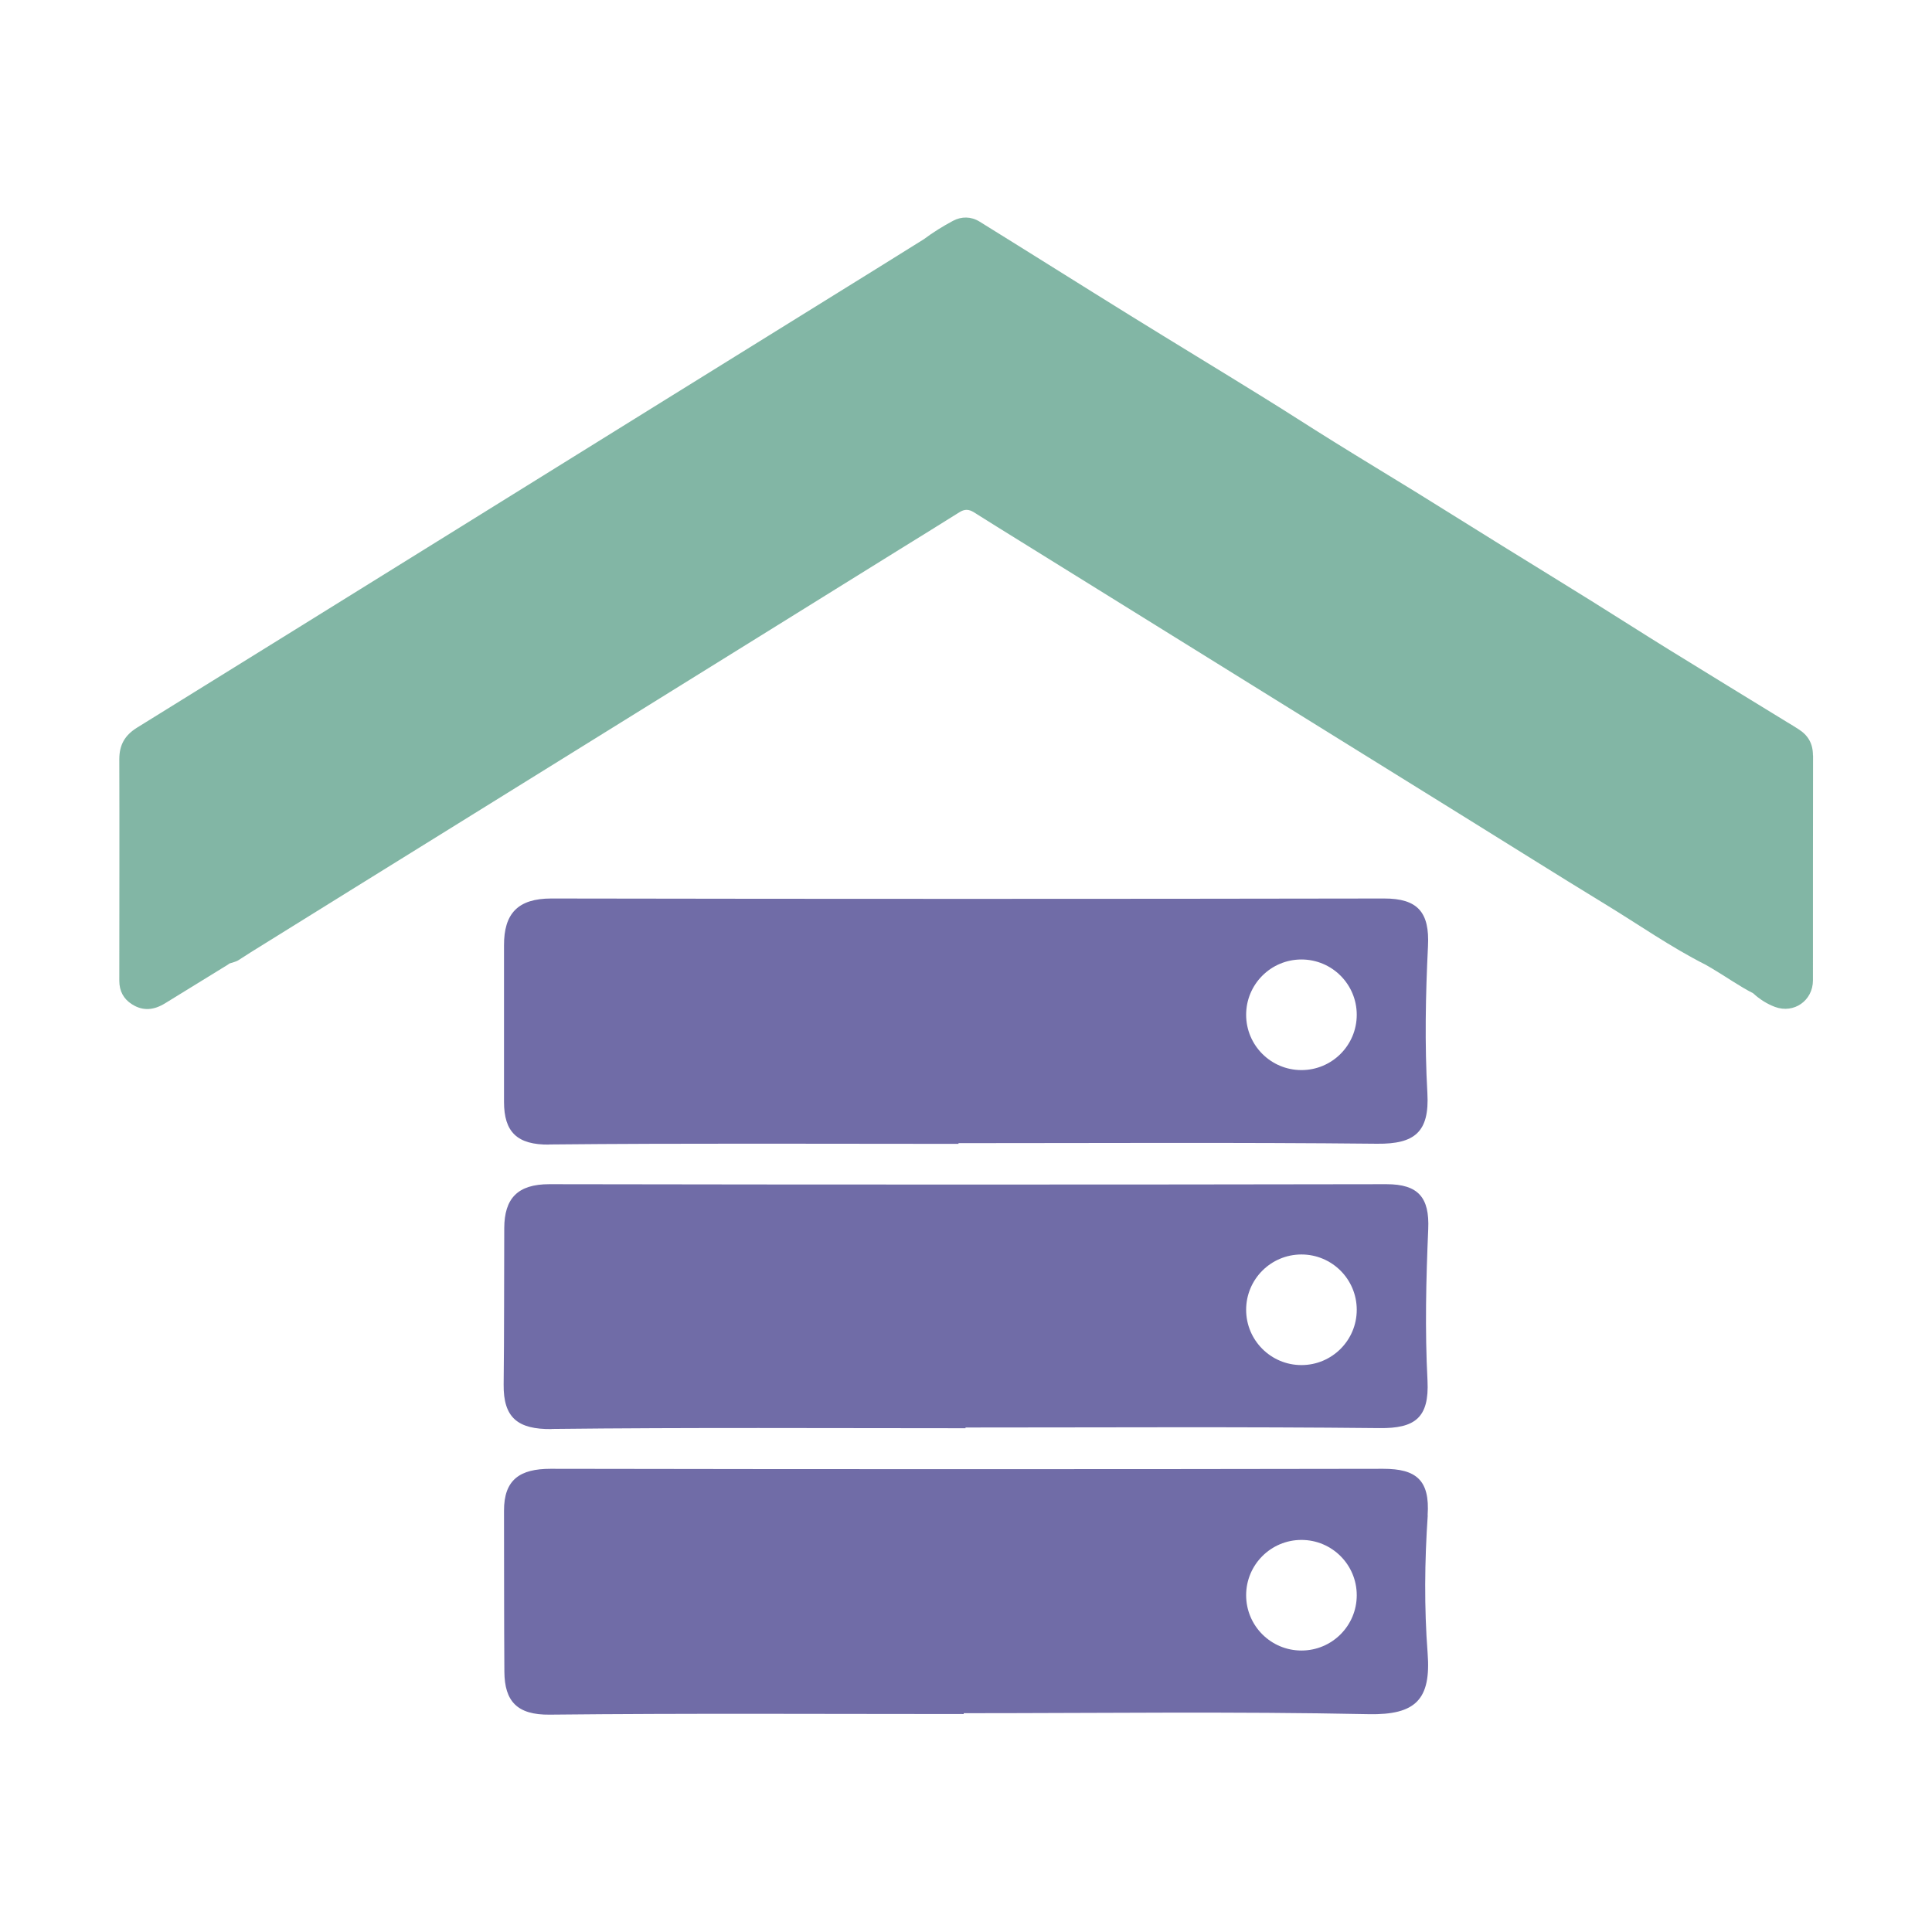
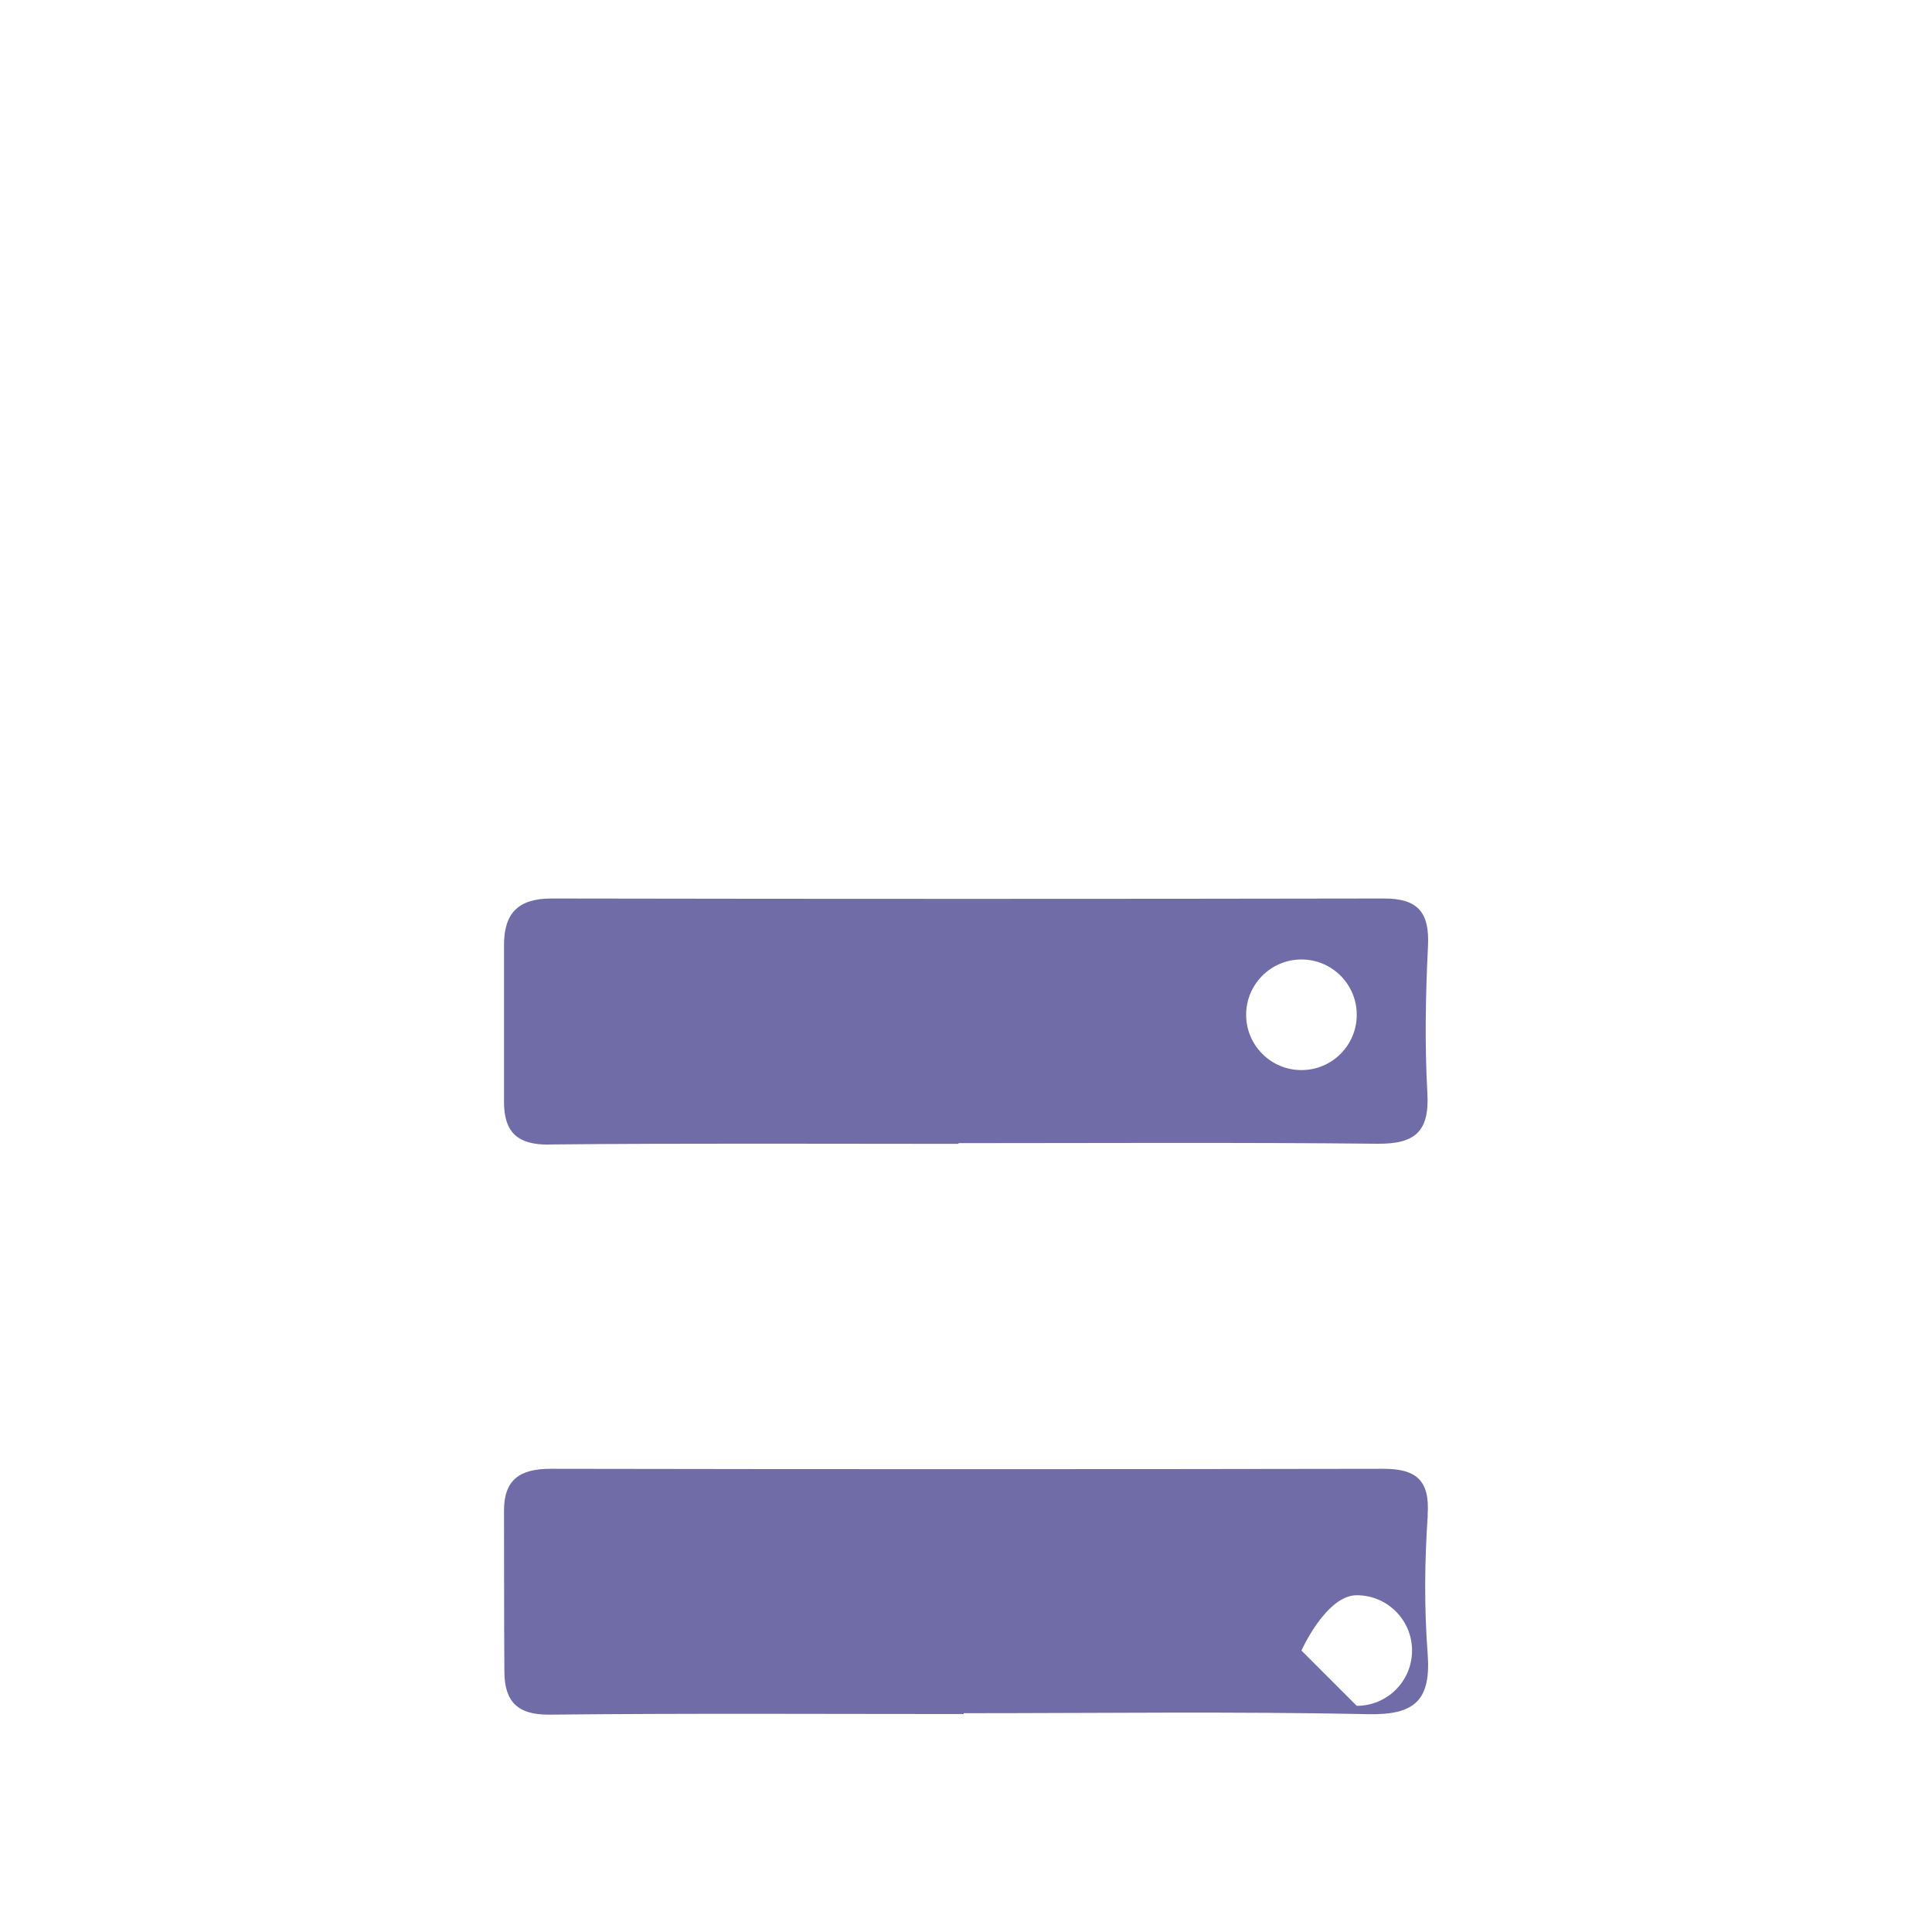
<svg xmlns="http://www.w3.org/2000/svg" id="a" viewBox="0 0 160 160">
  <defs>
    <style>.b{fill:#706ca7;}.c{fill:#82b6a5;}</style>
  </defs>
-   <path class="c" d="M150.14,62.55c0-.98-.41-1.67-1.21-2.17-.29-.19-.59-.37-.89-.55-3.29-2.02-6.59-4.03-9.87-6.06-2.12-1.31-4.22-2.66-6.34-3.98-2.46-1.53-4.93-3.05-7.39-4.57-2.39-1.48-4.77-2.97-7.15-4.45-2.26-1.39-4.53-2.76-6.78-4.16-2.05-1.27-4.07-2.59-6.12-3.85-3.57-2.21-7.17-4.39-10.74-6.6-4.18-2.59-8.35-5.22-12.53-7.81-.7-.43-1.49-.44-2.2-.06-.84,.45-1.65,.95-2.41,1.52h0c-1.28,.8-2.57,1.6-3.85,2.4-11.72,7.27-23.44,14.54-35.15,21.82-8.72,5.41-17.43,10.83-26.16,16.23-1.01,.63-1.47,1.42-1.47,2.62,.02,6.11,0,12.22,0,18.34,0,.85,.35,1.51,1.05,1.95,.92,.59,1.83,.48,2.74-.08,1.73-1.07,3.47-2.13,5.2-3.2l.14-.1c.25-.09,.52-.13,.75-.28,.68-.45,1.37-.87,2.06-1.3,4.81-3,9.62-5.97,14.43-8.96,3.67-2.28,7.35-4.56,11.02-6.84,5.51-3.41,11-6.84,16.51-10.25,3.58-2.22,7.15-4.45,10.72-6.66,1.65-1.02,3.3-2.04,4.94-3.07,.44-.28,.79-.27,1.22,0,1.28,.81,2.56,1.6,3.85,2.4,2.74,1.7,5.47,3.4,8.2,5.09,4.32,2.68,8.63,5.36,12.95,8.04,5.04,3.13,10.08,6.26,15.13,9.39,4.04,2.5,8.06,5.04,12.11,7.51,2.78,1.69,5.45,3.57,8.36,5.04,.18,.11,.37,.21,.55,.32,1.13,.67,2.21,1.44,3.38,2.04,.53,.49,1.14,.88,1.81,1.13,1.57,.58,3.14-.53,3.14-2.2,0-6.21,0-12.42,.01-18.62Z" />
  <g>
    <path class="b" d="M45.48,94.78c11.3-.11,22.6-.05,33.9-.05v-.06c11.56,0,23.11-.07,34.67,.05,3.1,.03,4.34-.96,4.16-4.19-.23-4.05-.15-8.13,.05-12.18,.14-2.79-.84-3.95-3.65-3.94-22.98,.04-45.97,.04-68.95,0-2.79,0-3.93,1.26-3.92,3.89,0,4.32,0,8.63,0,12.95,0,2.49,1.08,3.57,3.75,3.54Zm62.3-15.32c2.53,0,4.58,2.05,4.58,4.58s-2.05,4.58-4.58,4.58-4.58-2.05-4.58-4.58,2.05-4.58,4.58-4.58Z" />
-     <path class="b" d="M45.68,118.34c11.43-.13,22.86-.06,34.28-.06v-.06c11.43,0,22.86-.07,34.29,.05,2.93,.03,4.12-.85,3.97-3.93-.22-4.18-.12-8.38,.06-12.56,.11-2.6-.81-3.71-3.46-3.71-23.11,.04-46.22,.04-69.33,0-2.63,0-3.72,1.18-3.73,3.64-.02,4.32,0,8.63-.05,12.95-.03,2.74,1.16,3.72,3.97,3.69Zm62.1-14.45c2.53,0,4.58,2.05,4.58,4.58s-2.05,4.58-4.58,4.58-4.58-2.05-4.58-4.58,2.05-4.58,4.58-4.58Z" />
-     <path class="b" d="M118.23,125.49c.2-2.92-.95-3.85-3.67-3.85-22.99,.04-45.98,.04-68.97,0-2.51,0-3.86,.88-3.85,3.48,.01,4.44,0,8.89,.03,13.33,.02,2.44,1.05,3.58,3.75,3.55,11.43-.12,22.86-.05,34.29-.05v-.07c11.18,0,22.36-.15,33.53,.08,3.92,.08,5.18-1.23,4.89-5.05-.29-3.79-.25-7.63,.01-11.42Zm-10.45,11.2c-2.53,0-4.58-2.05-4.58-4.58s2.05-4.58,4.58-4.58,4.58,2.05,4.58,4.58-2.05,4.58-4.58,4.58Z" />
+     <path class="b" d="M118.23,125.49c.2-2.92-.95-3.85-3.67-3.85-22.99,.04-45.98,.04-68.97,0-2.51,0-3.86,.88-3.85,3.48,.01,4.44,0,8.89,.03,13.33,.02,2.44,1.05,3.58,3.75,3.55,11.43-.12,22.86-.05,34.29-.05v-.07c11.18,0,22.36-.15,33.53,.08,3.92,.08,5.18-1.23,4.89-5.05-.29-3.79-.25-7.63,.01-11.42Zm-10.45,11.2s2.05-4.58,4.58-4.58,4.58,2.05,4.58,4.58-2.05,4.58-4.58,4.58Z" />
  </g>
</svg>